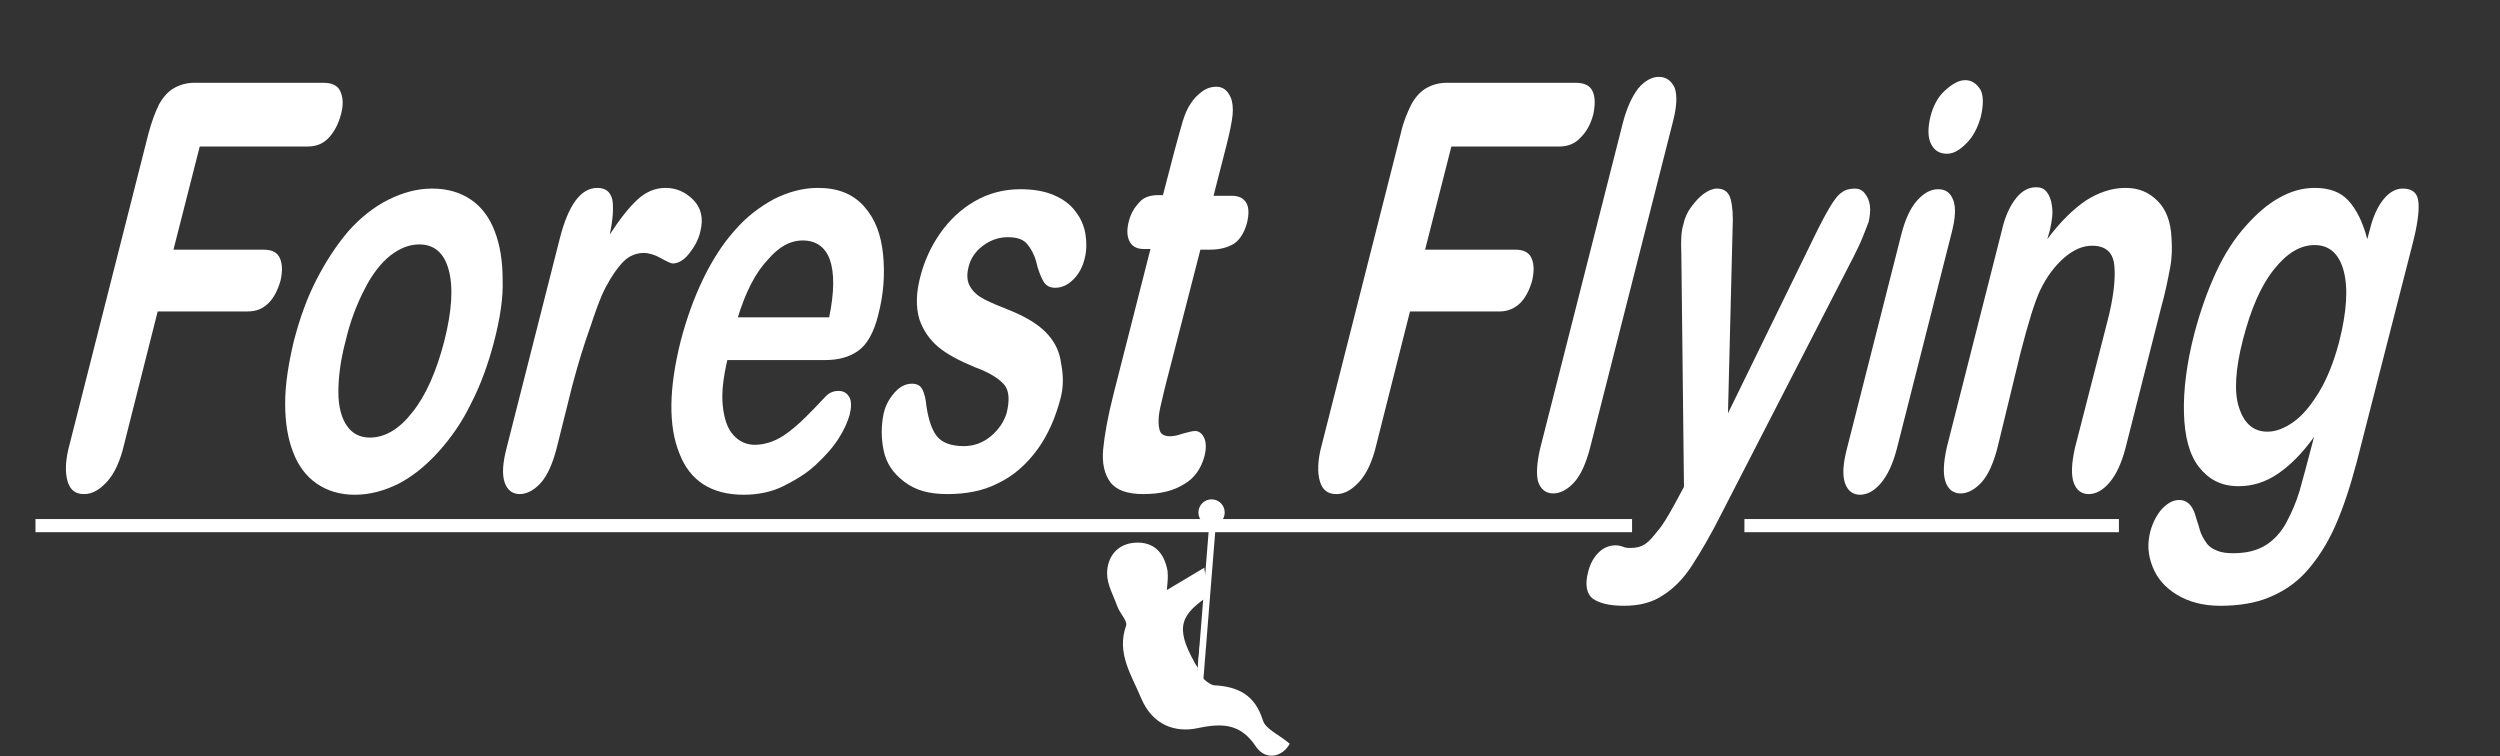
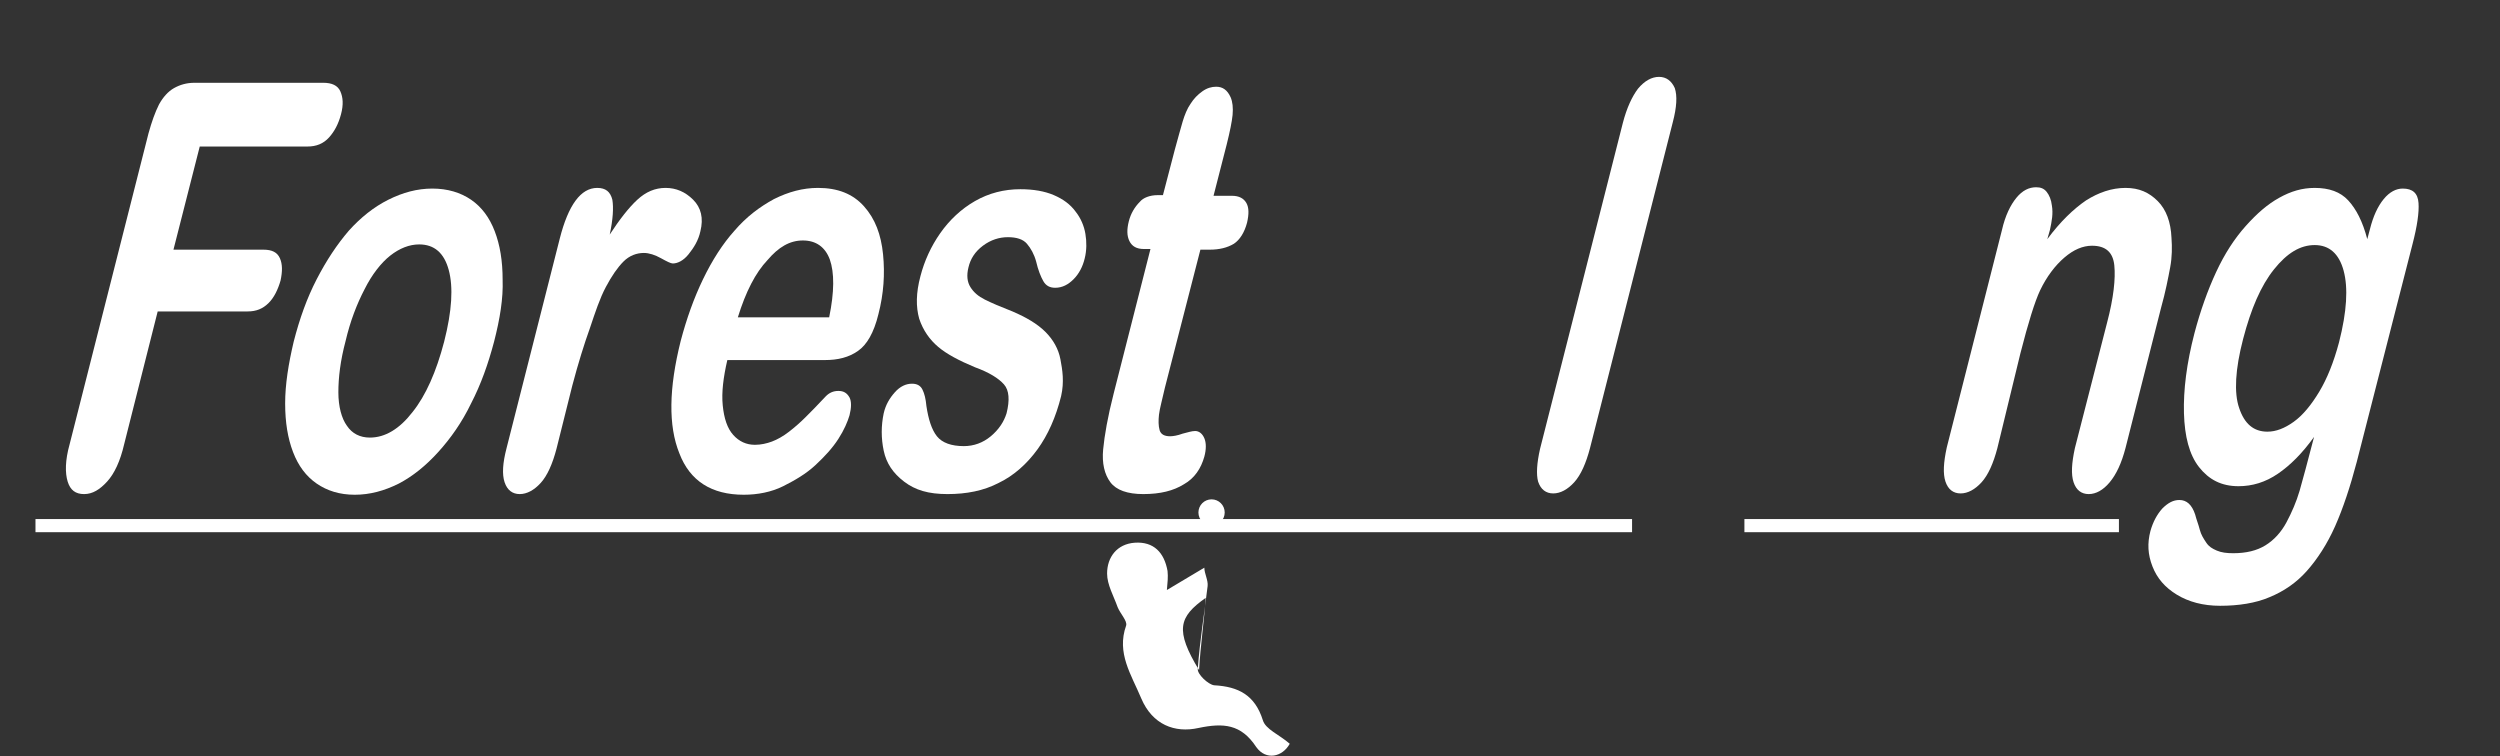
<svg xmlns="http://www.w3.org/2000/svg" version="1.1" id="Layer_2_00000050634755282390903300000011276930766805196421_" x="0px" y="0px" viewBox="0 0 380.5 115.1" style="enable-background:new 0 0 380.5 115.1;" xml:space="preserve">
  <rect x="0" y="0" width="380.5" height="115.1" fill="#333333" stroke="none" />
  <style type="text/css">
	.st0{fill:#FFFFFF;}
	.st1{fill:none;stroke:#FFFFFF;stroke-width:2;stroke-miterlimit:10;}
</style>
  <g id="Layer_1-2">
    <path class="st0" d="M46.8,22.3H30.4l-4,15.7h13.7c1.3,0,2.1,0.4,2.5,1.3s0.4,2,0.1,3.4c-0.4,1.4-1,2.6-1.8,3.4   C40,47,39,47.4,37.7,47.4H24l-5.1,20.2c-0.6,2.6-1.5,4.5-2.6,5.7c-1.1,1.2-2.2,1.9-3.5,1.9s-2.1-0.6-2.5-1.9s-0.4-3.2,0.3-5.7   l12-47.3c0.5-1.8,1-3.2,1.6-4.4c0.6-1.1,1.4-2,2.3-2.5c0.9-0.5,1.9-0.8,3.1-0.8h19.6c1.3,0,2.2,0.4,2.6,1.3s0.5,2,0.1,3.5   c-0.4,1.5-1,2.6-1.8,3.5C49.2,21.9,48.1,22.3,46.8,22.3L46.8,22.3z" />
    <path class="st0" d="M75.2,52c-0.9,3.4-2,6.5-3.5,9.4c-1.4,2.9-3.1,5.3-5,7.4c-1.9,2.1-3.9,3.7-6,4.8c-2.2,1.1-4.4,1.7-6.7,1.7   s-4.2-0.6-5.8-1.7c-1.6-1.1-2.8-2.7-3.6-4.8c-0.8-2.1-1.2-4.5-1.2-7.4s0.5-6,1.3-9.4c0.9-3.5,2-6.6,3.5-9.5s3.1-5.3,4.9-7.4   c1.8-2,3.8-3.6,6-4.7c2.2-1.1,4.4-1.7,6.7-1.7s4.3,0.6,5.9,1.7c1.6,1.1,2.8,2.7,3.6,4.8s1.2,4.5,1.2,7.4   C76.6,45.4,76.1,48.5,75.2,52L75.2,52z M67.6,52c1.2-4.7,1.4-8.3,0.7-10.9c-0.7-2.6-2.2-3.9-4.5-3.9c-1.5,0-3,0.6-4.4,1.7   s-2.8,2.9-3.9,5.1c-1.2,2.3-2.2,4.9-2.9,7.9c-0.8,3-1.1,5.6-1.1,7.8c0,2.2,0.5,4,1.3,5.1c0.8,1.2,2,1.8,3.5,1.8   c2.3,0,4.5-1.3,6.5-3.9C64.8,60.2,66.4,56.6,67.6,52L67.6,52z" />
    <path class="st0" d="M87.1,58.7l-2.4,9.6c-0.6,2.3-1.4,4.1-2.4,5.2s-2.1,1.7-3.2,1.7s-1.9-0.6-2.3-1.8c-0.4-1.2-0.3-2.9,0.3-5.2   l8.1-31.9c1.3-5.1,3.2-7.7,5.7-7.7c1.3,0,2,0.6,2.3,1.8c0.2,1.2,0.1,3-0.4,5.3c1.5-2.3,2.9-4.1,4.2-5.3s2.7-1.8,4.3-1.8   s3,0.6,4.2,1.8c1.2,1.2,1.6,2.8,1.1,4.8c-0.3,1.4-1,2.5-1.8,3.5s-1.7,1.4-2.4,1.4c-0.3,0-0.9-0.3-1.8-0.8c-0.9-0.5-1.8-0.8-2.6-0.8   c-1.1,0-2.2,0.4-3.1,1.3s-1.8,2.2-2.7,3.9s-1.6,3.8-2.4,6.2C88.9,52.4,88,55.3,87.1,58.7L87.1,58.7z" />
    <path class="st0" d="M125.6,54.8h-14.9c-0.6,2.6-0.9,4.9-0.7,6.9c0.2,2,0.7,3.5,1.6,4.5c0.9,1,2,1.5,3.3,1.5c0.9,0,1.8-0.2,2.6-0.5   s1.7-0.8,2.6-1.5c0.9-0.7,1.7-1.4,2.5-2.2c0.8-0.8,1.8-1.8,3.1-3.2c0.5-0.5,1.1-0.8,1.9-0.8c0.8,0,1.3,0.3,1.7,1   c0.3,0.6,0.3,1.5,0,2.7c-0.3,1-0.8,2.2-1.7,3.6c-0.9,1.4-2.1,2.7-3.5,4c-1.4,1.3-3.1,2.3-4.9,3.2s-3.9,1.3-6,1.3   c-4.9,0-8.2-2.1-9.8-6.3c-1.7-4.2-1.6-9.9,0.2-17.1c0.9-3.4,2-6.5,3.4-9.4s3-5.4,4.8-7.4c1.8-2.1,3.8-3.6,6-4.8   c2.2-1.1,4.4-1.7,6.7-1.7c3,0,5.3,0.9,7,2.8c1.7,1.9,2.6,4.3,2.9,7.3s0.1,6-0.7,9.1c-0.7,2.9-1.8,4.7-3.1,5.6   C129.2,54.4,127.5,54.8,125.6,54.8L125.6,54.8z M112.3,48.3h13.9c0.8-3.9,0.8-6.8,0.1-8.8c-0.7-1.9-2.1-2.9-4.1-2.9s-3.7,1-5.4,3   C115,41.5,113.5,44.4,112.3,48.3L112.3,48.3z" />
    <path class="st0" d="M161.5,60.3c-0.8,3.2-2,5.9-3.6,8.1s-3.6,4-5.9,5.1c-2.3,1.2-4.9,1.7-7.8,1.7s-4.9-0.6-6.6-1.9   s-2.7-2.8-3.1-4.7s-0.4-3.8,0-5.7c0.3-1.3,0.9-2.3,1.7-3.2c0.8-0.9,1.7-1.3,2.6-1.3c0.8,0,1.3,0.3,1.6,0.9s0.5,1.4,0.6,2.5   c0.3,2,0.8,3.6,1.6,4.6s2.2,1.5,4.1,1.5c1.5,0,2.9-0.5,4.1-1.5c1.2-1,2-2.2,2.4-3.5c0.5-2,0.4-3.5-0.4-4.4   c-0.8-0.9-2.2-1.8-4.4-2.6c-2.4-1-4.3-2-5.6-3.1s-2.3-2.5-2.9-4.3c-0.5-1.8-0.5-3.9,0.2-6.5c0.6-2.3,1.6-4.5,3-6.5   c1.4-2,3.2-3.7,5.3-4.9c2.1-1.2,4.4-1.8,6.9-1.8c2,0,3.7,0.3,5.1,0.9c1.4,0.6,2.5,1.4,3.3,2.5c0.8,1,1.3,2.2,1.5,3.4   s0.2,2.5-0.1,3.7c-0.3,1.3-0.9,2.4-1.7,3.2s-1.7,1.3-2.8,1.3c-0.8,0-1.4-0.3-1.8-1s-0.8-1.7-1.1-3c-0.3-1.1-0.8-2-1.4-2.7   c-0.6-0.7-1.6-1-2.9-1s-2.6,0.4-3.8,1.3s-1.9,2-2.2,3.3c-0.3,1.2-0.2,2.2,0.3,3s1.2,1.4,2.2,1.9c1,0.5,2.4,1.1,4.2,1.8   c2.1,0.9,3.8,1.9,5,3.1c1.2,1.2,2,2.6,2.3,4.2S162,58.1,161.5,60.3L161.5,60.3z" />
    <path class="st0" d="M176.2,29.7h0.8l1.8-6.9c0.5-1.8,0.9-3.3,1.2-4.3s0.7-2,1.2-2.7c0.5-0.8,1.1-1.4,1.8-1.9   c0.7-0.5,1.4-0.7,2.1-0.7c1,0,1.7,0.5,2.2,1.6c0.3,0.7,0.4,1.6,0.3,2.7c-0.1,1-0.4,2.5-0.9,4.5l-2,7.8h2.8c1.1,0,1.8,0.4,2.2,1.1   s0.4,1.7,0.1,3c-0.4,1.5-1.1,2.6-2,3.2c-1,0.6-2.2,0.9-3.7,0.9h-1.4l-5.4,21c-0.4,1.8-0.8,3.2-0.9,4.1s-0.1,1.7,0.1,2.4   c0.2,0.6,0.7,0.9,1.6,0.9c0.4,0,1.1-0.1,1.9-0.4c0.8-0.2,1.4-0.4,1.9-0.4c0.6,0,1.1,0.4,1.4,1.1c0.3,0.7,0.3,1.7,0,2.8   c-0.5,1.8-1.5,3.3-3.1,4.2c-1.6,1-3.6,1.5-6.2,1.5c-2.4,0-4.1-0.6-5-1.8c-0.9-1.2-1.3-2.9-1.1-5s0.7-5,1.6-8.5l5.6-22h-1   c-1.1,0-1.8-0.4-2.2-1.2s-0.4-1.8-0.1-3c0.3-1.2,0.9-2.2,1.7-3C174,30.1,175,29.7,176.2,29.7L176.2,29.7z" />
-     <path class="st0" d="M237.3,22.3h-16.4l-4,15.7h13.7c1.3,0,2.1,0.4,2.5,1.3s0.4,2,0.1,3.4c-0.4,1.4-1,2.6-1.8,3.4s-1.9,1.3-3.1,1.3   h-13.7l-5.1,20.2c-0.6,2.6-1.5,4.5-2.6,5.7s-2.2,1.9-3.5,1.9s-2.1-0.6-2.5-1.9s-0.4-3.2,0.3-5.7l12-47.3c0.4-1.8,1-3.2,1.6-4.4   c0.6-1.1,1.4-2,2.3-2.5c0.9-0.5,1.9-0.8,3.1-0.8h19.6c1.3,0,2.2,0.4,2.6,1.3s0.4,2,0.1,3.5c-0.4,1.5-1,2.6-1.9,3.5   C239.7,21.9,238.6,22.3,237.3,22.3L237.3,22.3z" />
    <path class="st0" d="M234.4,68.3l12.6-49.6c0.6-2.3,1.4-4,2.3-5.2c1-1.2,2.1-1.8,3.2-1.8s1.9,0.6,2.4,1.7c0.4,1.2,0.3,2.9-0.3,5.2   l-12.6,49.6c-0.6,2.3-1.4,4.1-2.4,5.2s-2.1,1.7-3.2,1.7s-1.9-0.6-2.3-1.8C233.8,72.2,233.9,70.5,234.4,68.3L234.4,68.3z" />
-     <path class="st0" d="M254.9,76.7l1.4-2.6l-0.4-35.5c-0.1-2,0-3.5,0.3-4.4c0.2-1,0.6-1.9,1.2-2.7s1.2-1.5,1.9-2s1.4-0.8,2-0.8   c1.1,0,1.8,0.5,2.1,1.6s0.4,2.6,0.3,4.5L263,62.9l12.8-26.2c1-2.1,1.9-3.8,2.6-5c0.7-1.2,1.3-2,1.9-2.4c0.5-0.4,1.2-0.6,2-0.6   c0.6,0,1.1,0.2,1.5,0.7c0.4,0.5,0.7,1.1,0.8,1.9c0.1,0.8,0,1.6-0.2,2.5c-0.2,0.5-0.5,1.3-0.9,2.3c-0.4,1-0.9,2-1.4,3L262.1,78   c-1.7,3.4-3.3,6.1-4.6,8.1c-1.3,2-2.8,3.5-4.4,4.5c-1.6,1.1-3.6,1.6-5.9,1.6s-3.8-0.4-4.8-1.1c-0.9-0.7-1.2-2.1-0.7-4   c0.3-1.3,0.9-2.3,1.6-3s1.6-1.1,2.6-1.1c0.4,0,0.8,0.1,1.1,0.2c0.4,0.2,0.8,0.2,1.2,0.2c0.9,0,1.6-0.2,2.2-0.6s1.2-1.1,1.9-2   C253.1,79.9,253.9,78.5,254.9,76.7L254.9,76.7z" />
-     <path class="st0" d="M297.1,35.2l-8.4,33.1c-0.6,2.3-1.4,4-2.4,5.2c-1,1.2-2.1,1.8-3.2,1.8s-1.9-0.6-2.3-1.8   c-0.4-1.2-0.3-2.9,0.3-5.2l8.3-32.7c0.6-2.3,1.4-4,2.4-5.1c1-1.1,2-1.7,3.2-1.7s1.9,0.6,2.3,1.7C297.7,31.6,297.6,33.2,297.1,35.2   L297.1,35.2z M296.3,23.4c-1.1,0-1.9-0.5-2.4-1.5c-0.5-1-0.5-2.4-0.1-4.1c0.4-1.6,1.1-3,2.2-4s2.1-1.6,3.1-1.6s1.7,0.5,2.3,1.4   c0.5,0.9,0.5,2.3,0.1,4.1c-0.5,1.8-1.2,3.1-2.2,4.1S297.4,23.4,296.3,23.4L296.3,23.4z" />
    <path class="st0" d="M312,35l-0.4,1.4c2-2.7,4-4.6,5.9-5.9c1.9-1.2,3.9-1.9,6-1.9s3.6,0.7,4.9,2s2,3.2,2.1,5.6   c0.1,1.4,0.1,2.9-0.2,4.5s-0.7,3.7-1.4,6.2l-5.4,21.3c-0.6,2.3-1.4,4-2.4,5.2c-1,1.2-2.1,1.8-3.2,1.8s-1.9-0.6-2.3-1.8   c-0.4-1.2-0.3-2.9,0.2-5.2l4.9-19.1c1-3.8,1.3-6.7,1.1-8.7s-1.3-3-3.4-3c-1.4,0-2.8,0.6-4.2,1.8c-1.4,1.2-2.7,2.9-3.7,5   c-0.8,1.7-1.8,4.9-3,9.6L304,68.2c-0.6,2.3-1.4,4.1-2.4,5.2s-2.1,1.7-3.2,1.7s-1.9-0.6-2.3-1.8c-0.4-1.2-0.3-2.9,0.2-5.2l8.4-33.1   c0.5-2.2,1.3-3.8,2.2-4.9c0.9-1.1,1.9-1.6,3-1.6c0.7,0,1.2,0.2,1.6,0.7c0.4,0.5,0.7,1.2,0.8,2.1C312.5,32.5,312.3,33.6,312,35   L312,35z" />
    <path class="st0" d="M367.2,37.1l-8.5,33.2c-1,3.8-2.1,7.1-3.3,9.8c-1.2,2.7-2.7,5-4.3,6.8s-3.5,3.1-5.7,4   c-2.1,0.9-4.7,1.3-7.5,1.3c-2.6,0-4.8-0.6-6.6-1.7c-1.8-1.1-3-2.5-3.7-4.3c-0.7-1.8-0.8-3.5-0.3-5.4c0.4-1.4,1-2.5,1.8-3.4   c0.9-0.9,1.7-1.3,2.6-1.3c1.1,0,1.9,0.7,2.4,2.2c0.2,0.8,0.5,1.5,0.7,2.3c0.2,0.8,0.6,1.4,1,2s0.9,0.9,1.6,1.2   c0.7,0.3,1.5,0.4,2.5,0.4c2,0,3.6-0.4,4.9-1.2c1.3-0.8,2.4-2,3.2-3.5c0.8-1.5,1.5-3.1,2-4.8s1.2-4.4,2.2-8.2   c-1.8,2.5-3.6,4.3-5.5,5.6s-3.9,1.9-6,1.9c-2.6,0-4.5-1-6-2.9s-2.2-4.7-2.3-8.2c-0.1-3.5,0.4-7.6,1.6-12.2c0.9-3.4,2-6.5,3.3-9.3   s2.8-5.1,4.5-7s3.3-3.3,5.1-4.3c1.8-1,3.5-1.5,5.4-1.5c2.2,0,3.9,0.6,5.1,1.9s2.2,3.2,2.9,5.9l0.4-1.5c0.5-2,1.2-3.5,2.1-4.6   s1.9-1.6,2.9-1.6c1.5,0,2.3,0.7,2.4,2.2C368.2,32.3,367.9,34.4,367.2,37.1L367.2,37.1z M341.4,51.6c-1.2,4.6-1.4,8.2-0.6,10.5   c0.8,2.4,2.2,3.6,4.3,3.6c1.3,0,2.6-0.5,4-1.5s2.7-2.6,3.9-4.6c1.2-2,2.2-4.5,3-7.5c1.2-4.7,1.4-8.3,0.7-10.9   c-0.7-2.6-2.2-3.9-4.4-3.9s-4.2,1.2-6.2,3.7C344.1,43.5,342.6,47,341.4,51.6L341.4,51.6z" />
    <line class="st1" x1="5.4" y1="80" x2="248.4" y2="80" />
    <path class="st0" d="M183.3,86.4c0,0.9,0.6,1.9,0.5,2.8c-0.5,4.2-1.2,8.4-1.5,12.6c-0.1,0.8,1.6,2.4,2.5,2.5   c3.7,0.2,6.2,1.5,7.4,5.3c0.4,1.4,2.5,2.2,4.1,3.6c-1.1,2-3.6,2.6-5.1,0.5c-2.3-3.5-5-3.7-8.8-2.9c-3.6,0.8-7-0.5-8.7-4.5   c-1.5-3.6-3.8-6.9-2.3-11.1c0.2-0.7-0.9-1.8-1.3-2.8c-0.6-1.7-1.6-3.4-1.6-5.1c0-2.5,1.5-4.5,4.2-4.7c2.9-0.2,4.5,1.5,5,4.3   c0.1,0.9,0,1.8-0.1,2.9 M182.5,102c0.2-3.7,0.8-7.7,1-11C179.4,93.9,178.8,95.9,182.5,102z" />
-     <rect x="170.6" y="90.5" transform="matrix(8.002496e-02 -0.997 0.997 8.002496e-02 78.225 266.819)" class="st0" width="26.1" height="1" />
    <circle class="st0" cx="184.4" cy="78" r="2" />
    <line class="st1" x1="322.5" y1="80" x2="265.5" y2="80" />
  </g>
</svg>